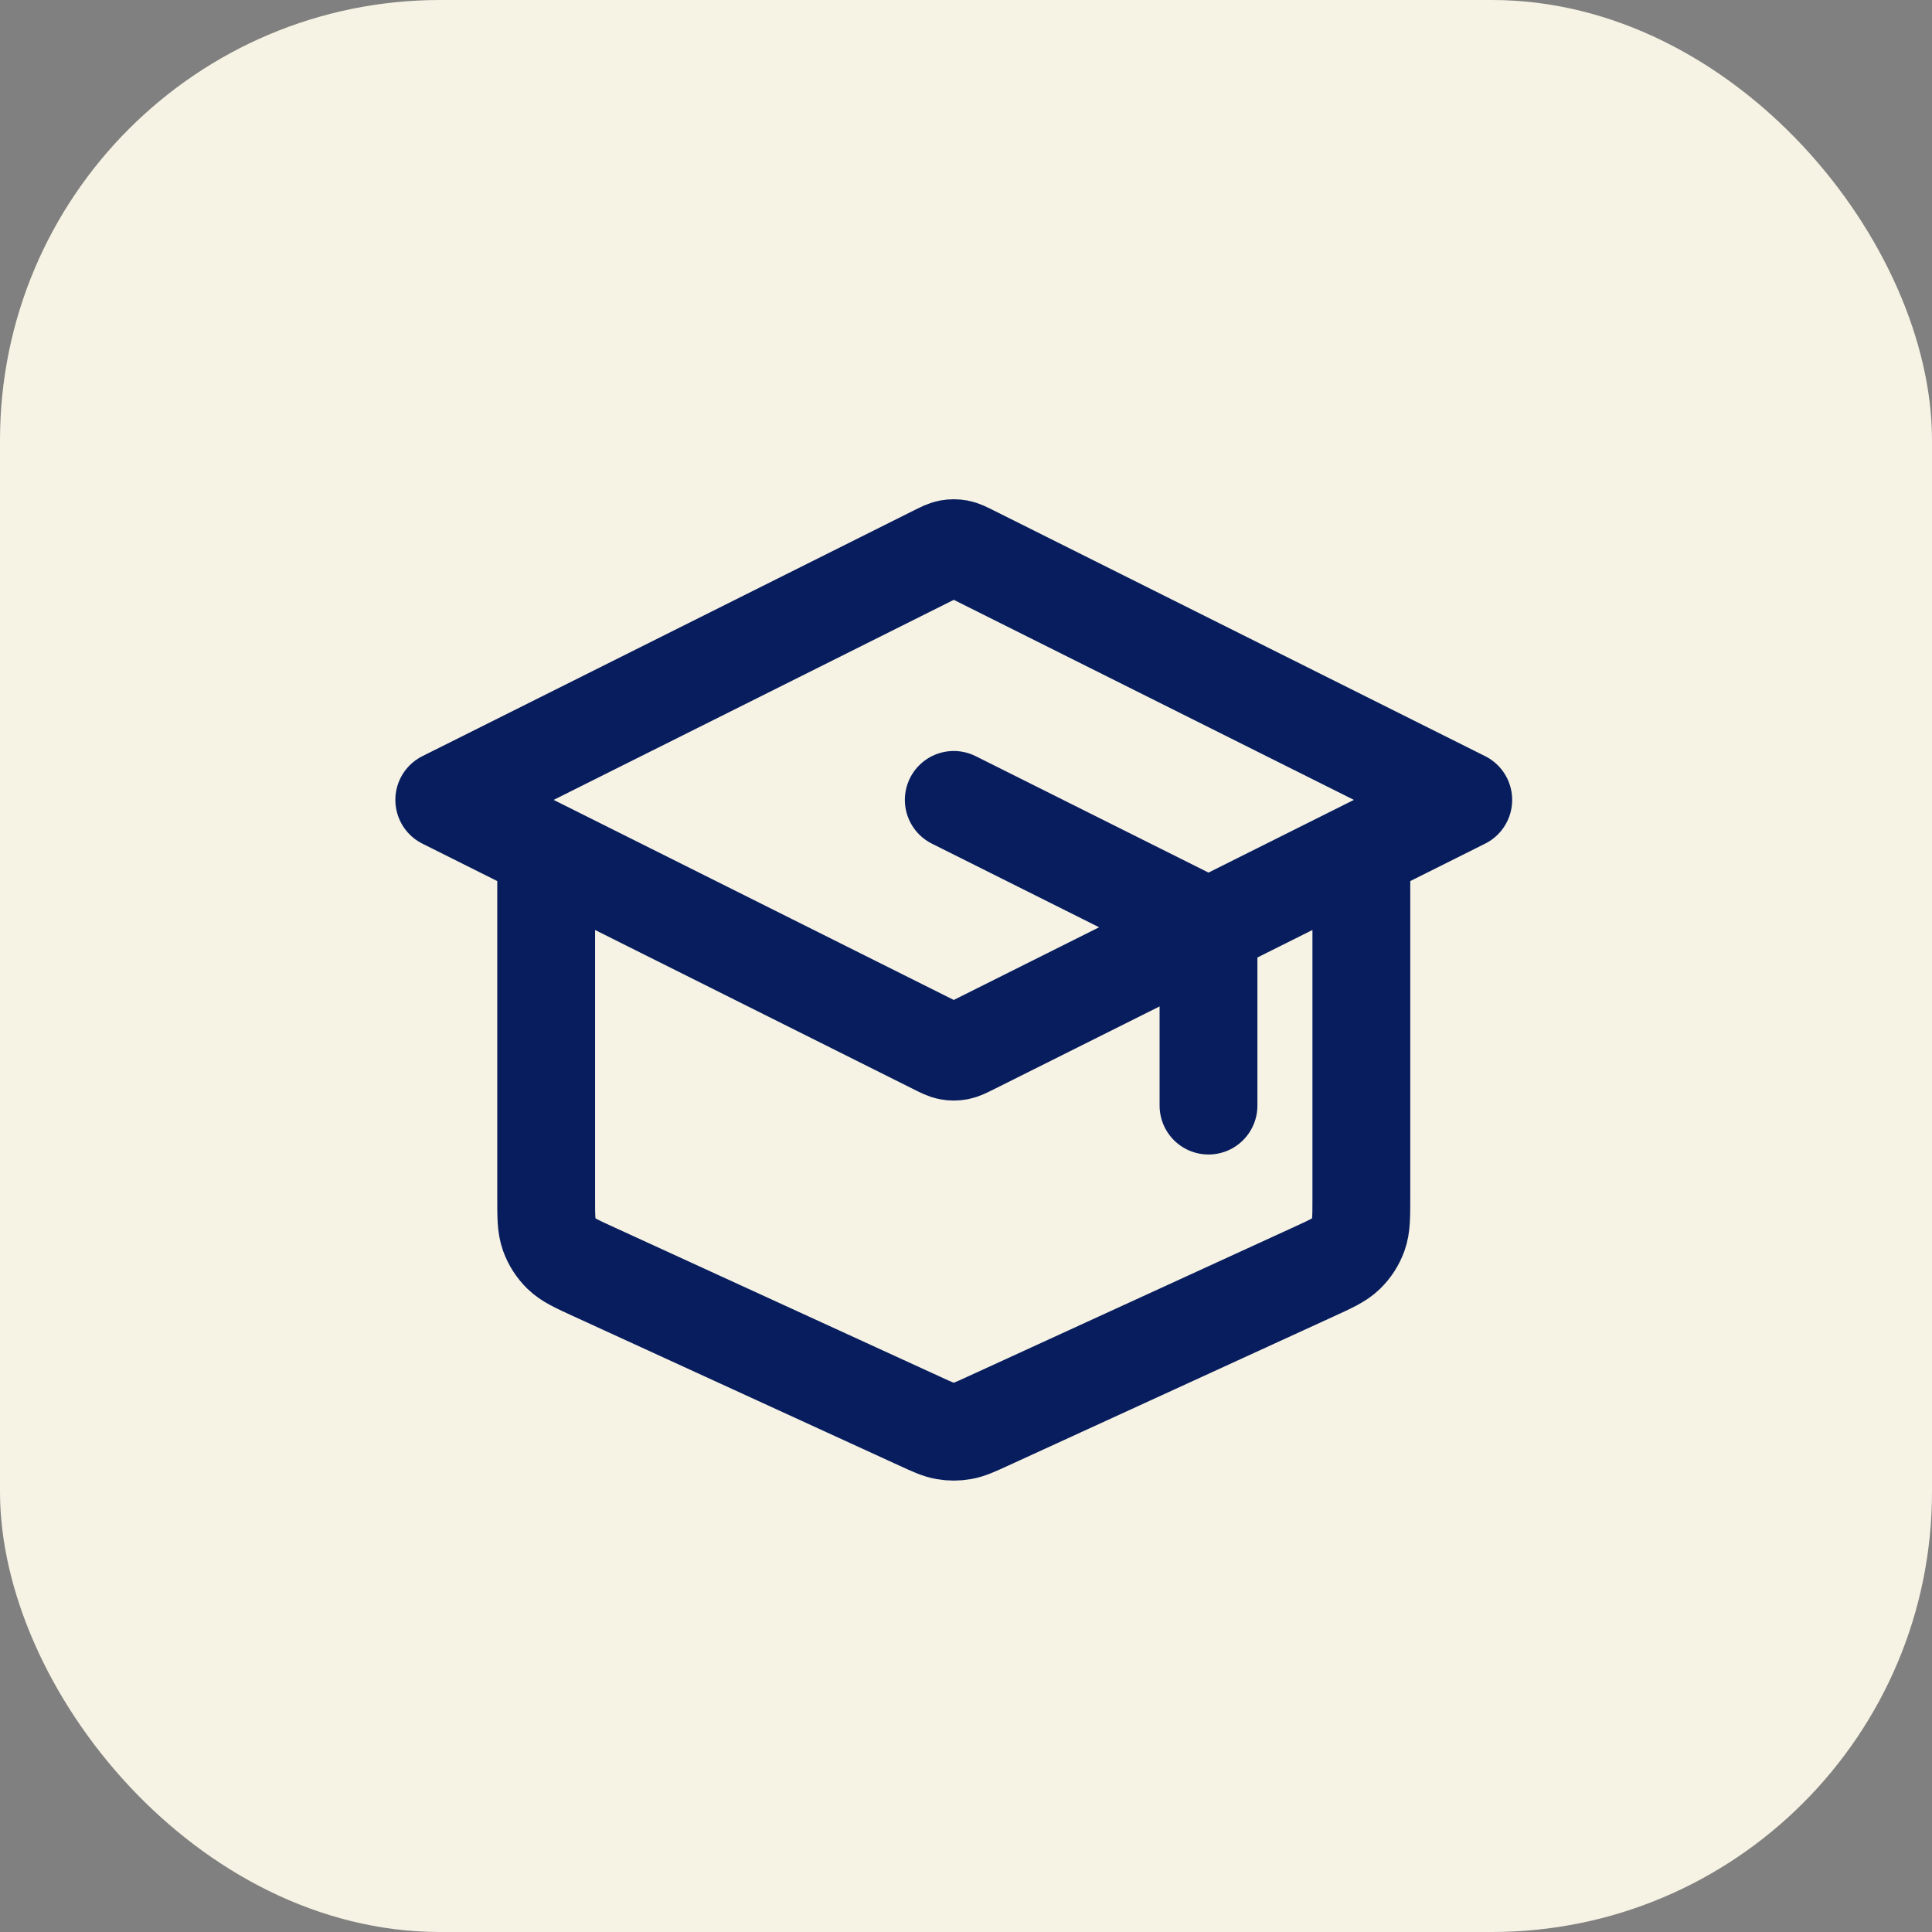
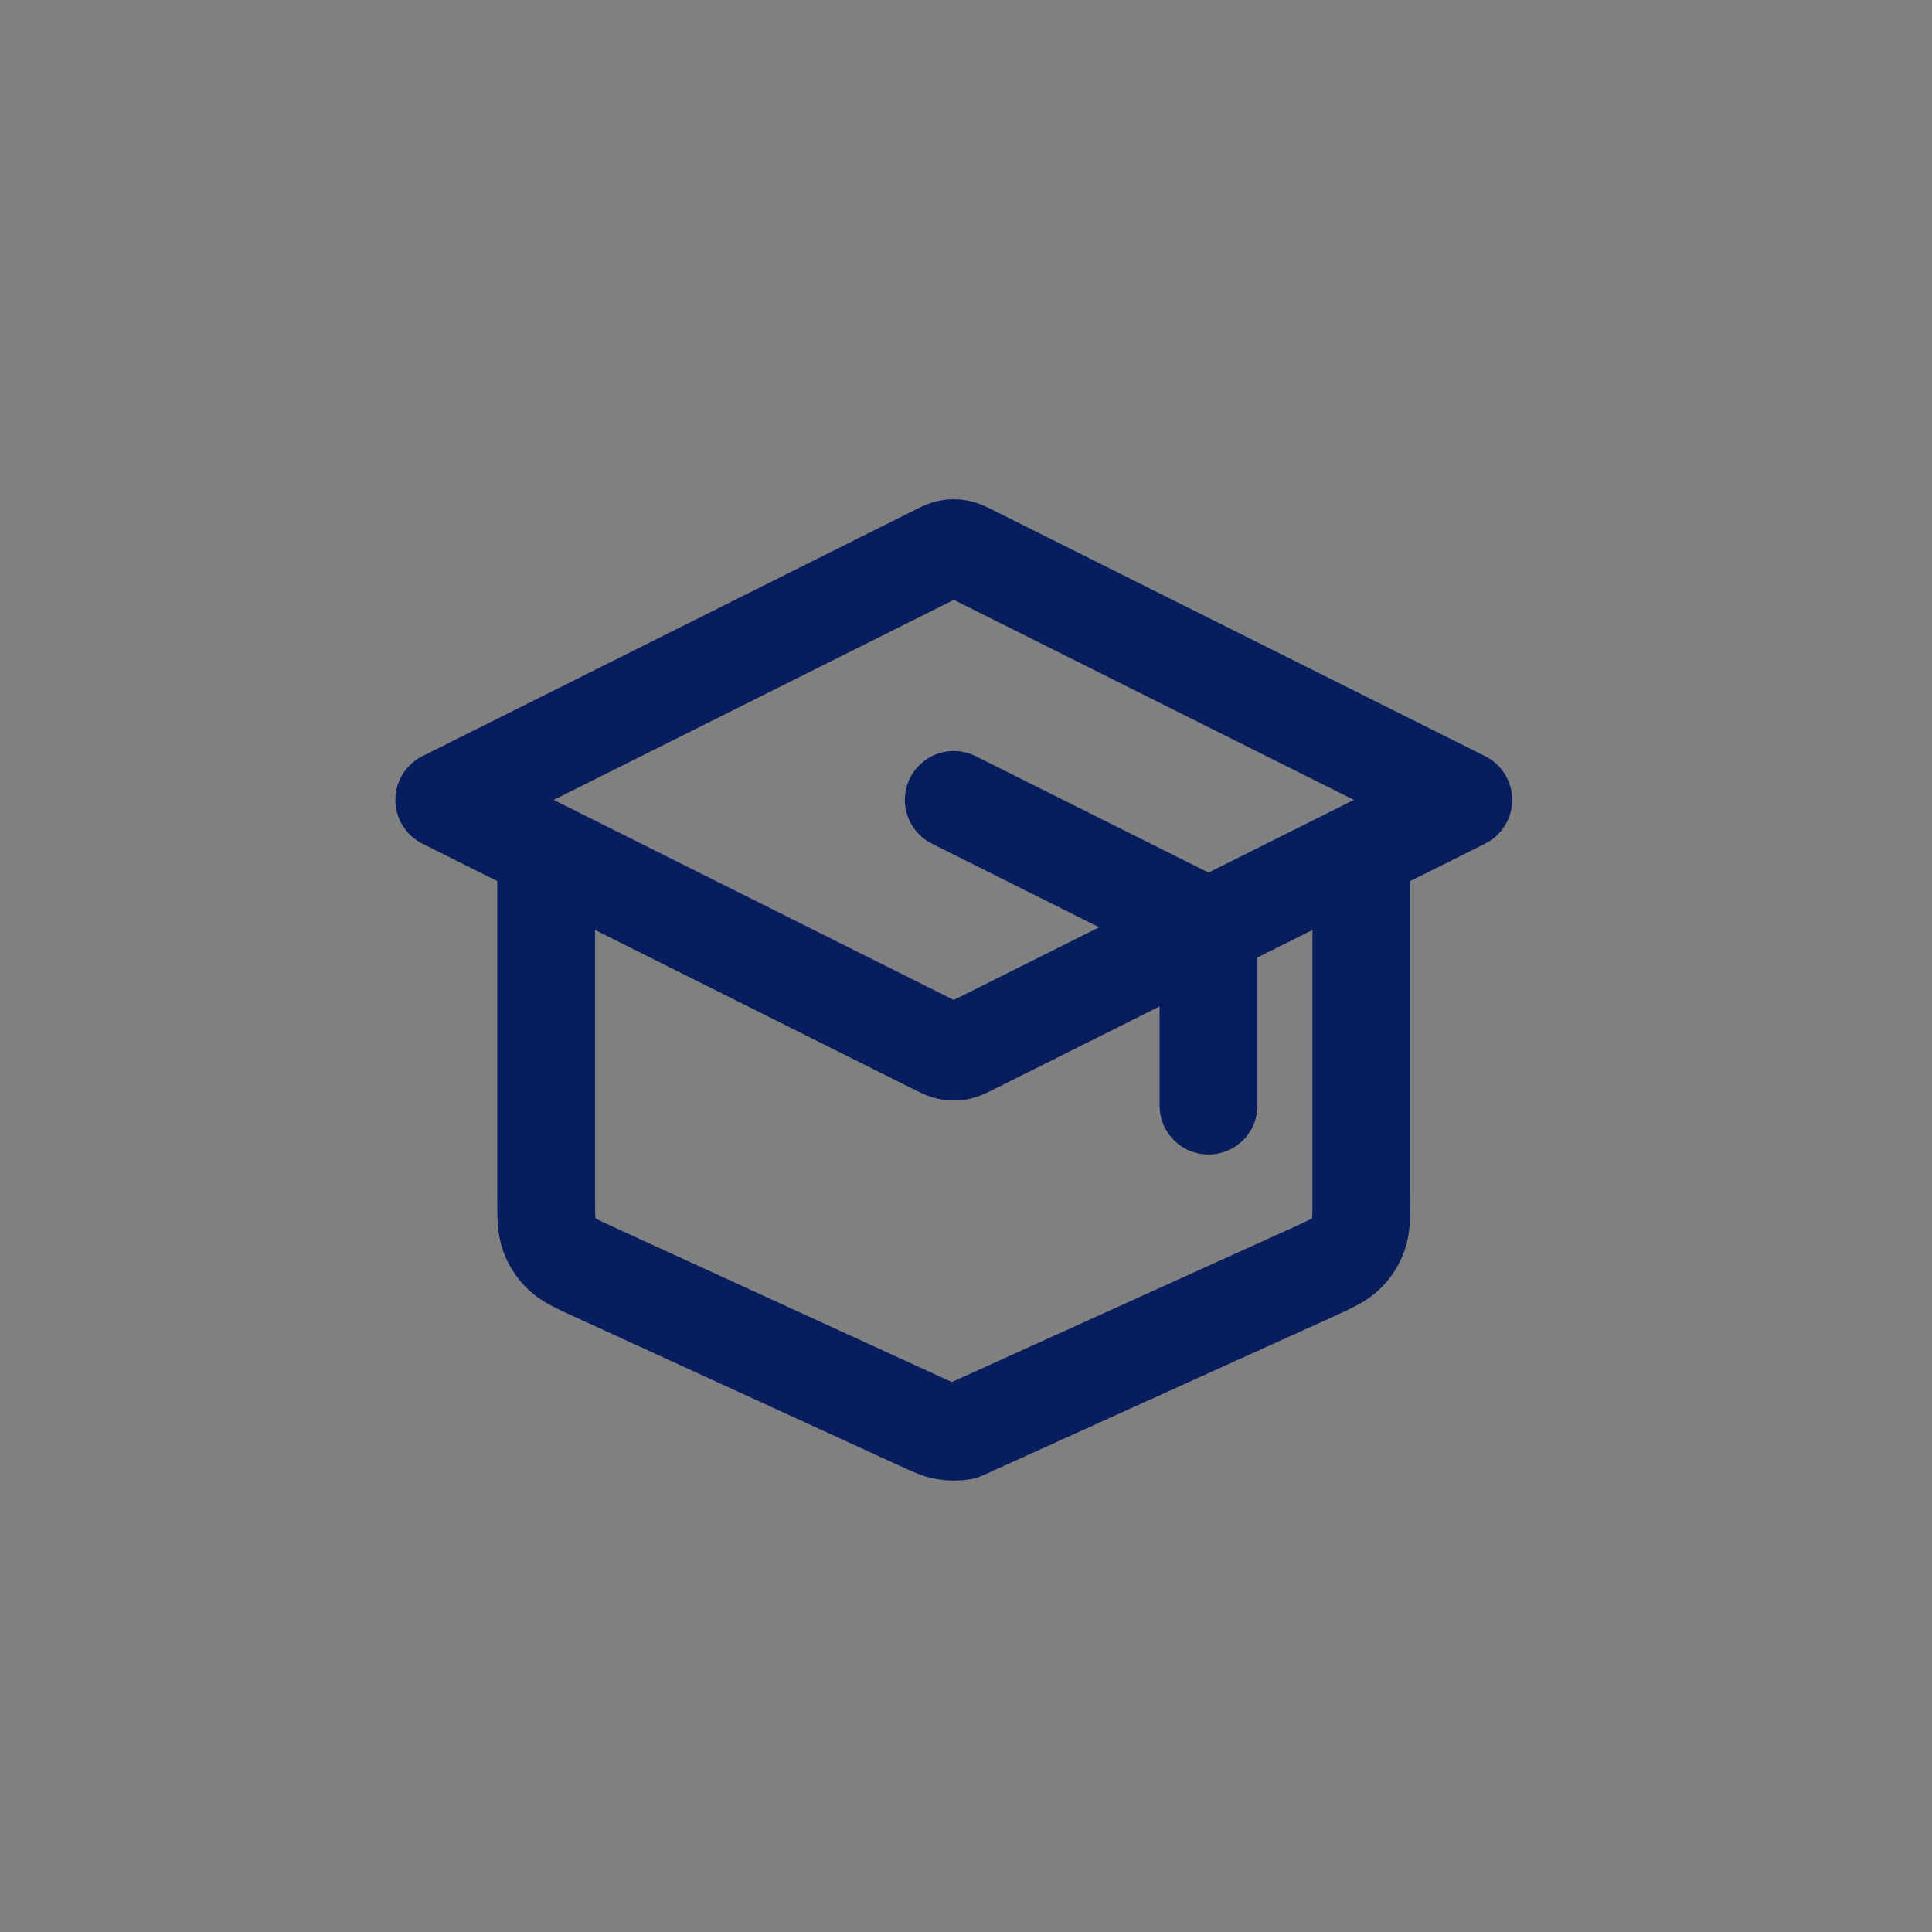
<svg xmlns="http://www.w3.org/2000/svg" width="79" height="79" viewBox="0 0 79 79" fill="none">
  <rect x="0" y="0" width="79" height="79" fill="#808080" stroke="none" />
-   <rect width="79" height="79" rx="18" fill="#F6F3E4" />
-   <path d="M49.416 45.208V38.947C49.416 38.573 49.416 38.386 49.36 38.221C49.309 38.075 49.227 37.942 49.119 37.831C48.997 37.707 48.83 37.623 48.495 37.456L39 32.708M22.333 34.792V48.972C22.333 49.747 22.333 50.134 22.454 50.474C22.561 50.773 22.735 51.045 22.963 51.267C23.221 51.518 23.573 51.679 24.278 52.002L37.611 58.113C38.122 58.347 38.377 58.465 38.644 58.511C38.879 58.552 39.12 58.552 39.356 58.511C39.622 58.465 39.878 58.347 40.389 58.113L53.722 52.002C54.426 51.679 54.779 51.518 55.036 51.267C55.265 51.045 55.439 50.773 55.546 50.474C55.666 50.134 55.666 49.747 55.666 48.972V34.792M18.166 32.708L38.255 22.664C38.528 22.528 38.664 22.459 38.808 22.432C38.935 22.409 39.065 22.409 39.192 22.432C39.335 22.459 39.472 22.528 39.745 22.664L59.833 32.708L39.745 42.752C39.472 42.889 39.335 42.957 39.192 42.984C39.065 43.008 38.935 43.008 38.808 42.984C38.664 42.957 38.528 42.889 38.255 42.752L18.166 32.708Z" stroke="#081D5E" stroke-width="4" stroke-linecap="round" stroke-linejoin="round" />
+   <path d="M49.416 45.208V38.947C49.416 38.573 49.416 38.386 49.36 38.221C49.309 38.075 49.227 37.942 49.119 37.831C48.997 37.707 48.83 37.623 48.495 37.456L39 32.708M22.333 34.792V48.972C22.333 49.747 22.333 50.134 22.454 50.474C22.561 50.773 22.735 51.045 22.963 51.267C23.221 51.518 23.573 51.679 24.278 52.002L37.611 58.113C38.122 58.347 38.377 58.465 38.644 58.511C38.879 58.552 39.12 58.552 39.356 58.511L53.722 52.002C54.426 51.679 54.779 51.518 55.036 51.267C55.265 51.045 55.439 50.773 55.546 50.474C55.666 50.134 55.666 49.747 55.666 48.972V34.792M18.166 32.708L38.255 22.664C38.528 22.528 38.664 22.459 38.808 22.432C38.935 22.409 39.065 22.409 39.192 22.432C39.335 22.459 39.472 22.528 39.745 22.664L59.833 32.708L39.745 42.752C39.472 42.889 39.335 42.957 39.192 42.984C39.065 43.008 38.935 43.008 38.808 42.984C38.664 42.957 38.528 42.889 38.255 42.752L18.166 32.708Z" stroke="#081D5E" stroke-width="4" stroke-linecap="round" stroke-linejoin="round" />
</svg>